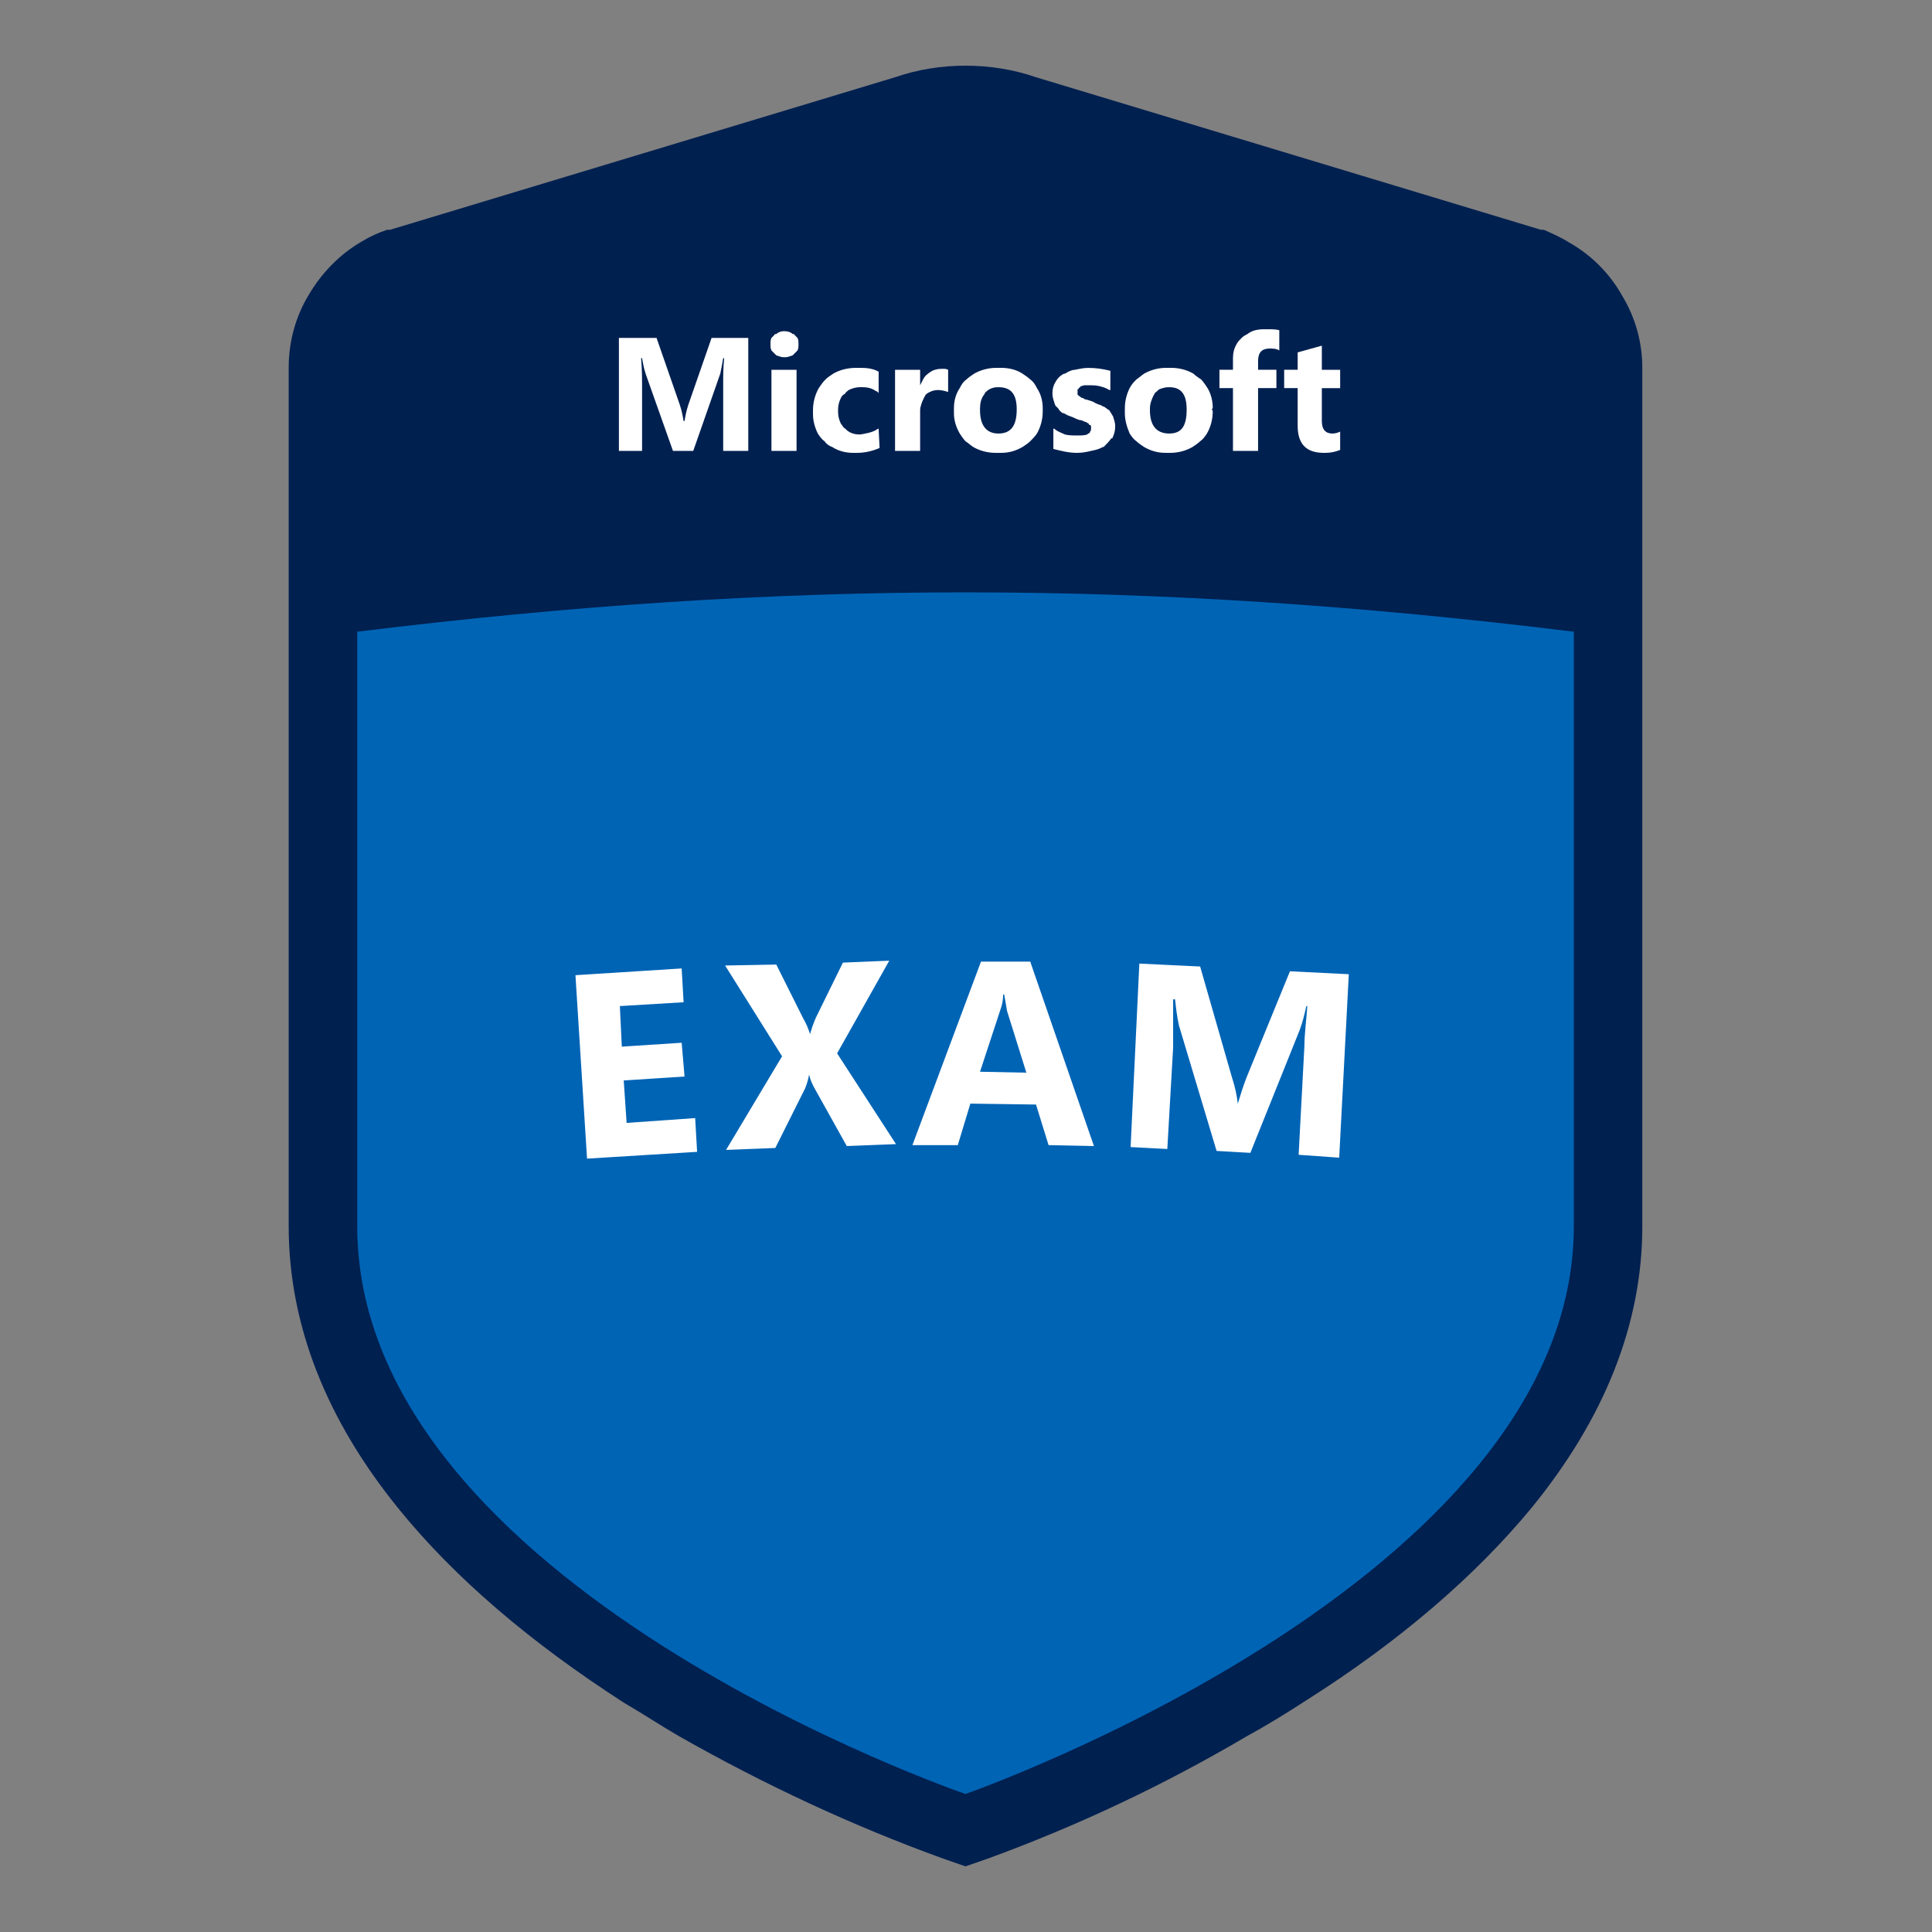
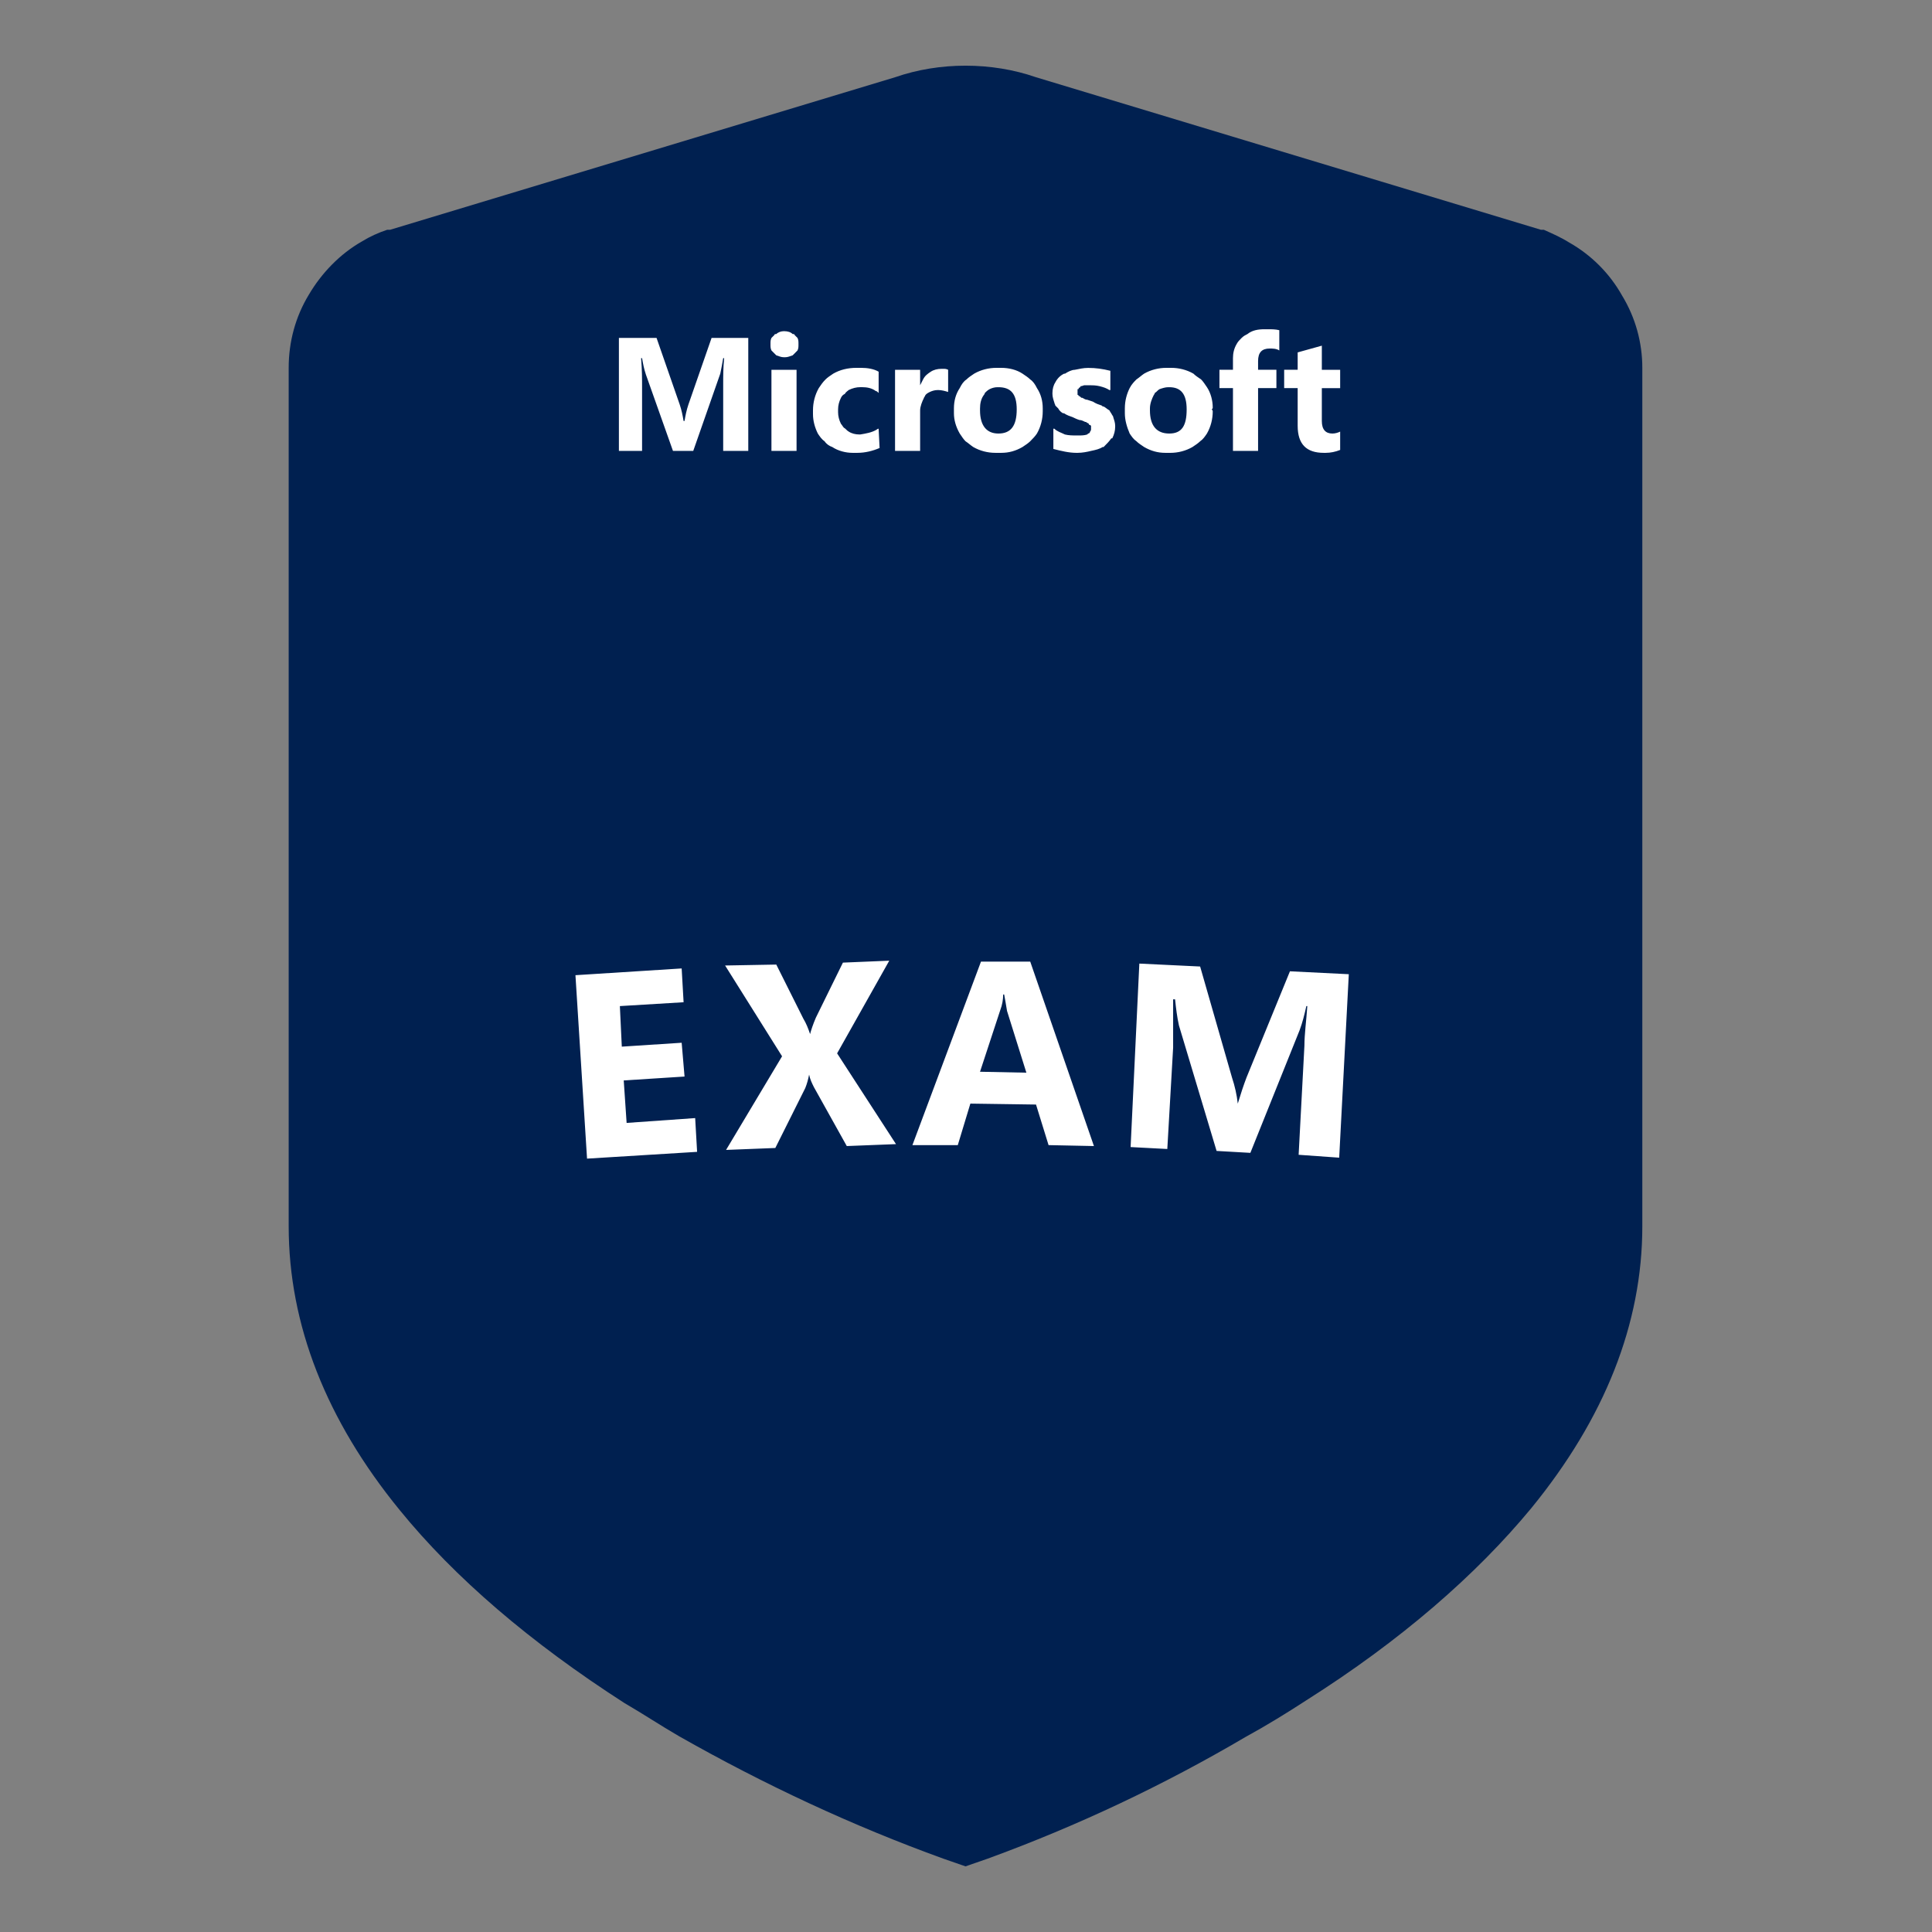
<svg xmlns="http://www.w3.org/2000/svg" version="1.1" id="Vrstva_1" x="0px" y="0px" width="128px" height="128px" viewBox="48.875 48.875 128 128" enable-background="new 48.875 48.875 128 128" xml:space="preserve">
  <rect x="48.875" y="48.875" width="128" height="128" fill="#808080" stroke="none" />
  <g>
    <g>
      <g id="container-id1">
        <g>
          <g id="id1">
            <g>
              <g>
                <g id="id3">
-                   <rect x="48.875" y="48.875" fill="none" width="128" height="128" />
                  <path fill="#002050" d="M151.034,64.099h-0.065l-33.454-10.106c-1.472-0.512-3.071-0.767-4.672-0.767l0,0l0,0          c-1.598,0-3.195,0.255-4.667,0.767L74.718,64.099h-0.064h-0.128c-0.575,0.191-1.151,0.449-1.663,0.767          c-1.471,0.833-2.688,2.111-3.519,3.52c-0.896,1.471-1.343,3.137-1.343,4.862l0,0v56.868c0,6.523,2.495,12.856,7.356,18.807          c3.646,4.479,8.636,8.763,14.904,12.793c1.215,0.703,2.367,1.471,3.582,2.176c5.629,3.199,11.515,5.95,17.528,8.123          l1.47,0.511l1.473-0.511c5.95-2.173,11.643-4.861,17.079-8.06c1.408-0.769,2.75-1.598,4.03-2.431          c6.271-3.967,11.26-8.317,14.904-12.729c4.861-5.95,7.356-12.217,7.356-18.679V73.248l0,0c0-1.664-0.447-3.326-1.345-4.798          c-0.828-1.473-2.045-2.687-3.517-3.518c-0.512-0.321-1.087-0.577-1.662-0.833H151.034z" />
-                   <path fill="#0064B5" d="M72.543,90.712v39.403c0,23.86,40.299,37.614,40.299,37.614s40.303-14.073,40.303-37.614V90.712          h-0.128c-28.146-3.456-52.2-3.456-80.346,0H72.543z" />
                  <path fill="#FFFFFF" d="M95.06,125.188l-7.292,0.449L87,113.484l7.037-0.447l0.128,2.239l-4.222,0.255l0.128,2.687          l3.966-0.258l0.191,2.239l-4.029,0.258l0.191,2.814l4.542-0.32L95.06,125.188z M108.237,124.676l-3.261,0.128l-2.175-3.9          c-0.128-0.256-0.256-0.512-0.32-0.833l0,0c-0.065,0.321-0.129,0.577-0.257,0.896l-1.982,3.965l-3.263,0.128l3.71-6.203          l-3.774-6.015l3.391-0.062l1.791,3.581c0.192,0.319,0.32,0.642,0.449,1.024l0,0c0.064-0.255,0.191-0.641,0.383-1.088          l1.791-3.646l3.071-0.128l-3.455,6.14L108.237,124.676z M121.351,124.804l-3.006-0.062l-0.831-2.688l-4.35-0.062          l-0.833,2.75h-3.006l4.542-12.156h3.264L121.351,124.804z M116.875,119.943l-1.282-4.092          c-0.063-0.386-0.128-0.77-0.189-1.087h-0.066c0,0.317-0.062,0.701-0.189,1.022l-1.345,4.095L116.875,119.943z           M137.6,125.574l-2.687-0.191l0.383-7.229c0-0.768,0.128-1.664,0.192-2.623h-0.064c-0.128,0.575-0.255,1.087-0.447,1.601          l-3.262,8.123l-2.238-0.128l-2.495-8.317c-0.128-0.575-0.194-1.15-0.256-1.728h-0.128c0,1.217,0,2.239,0,3.2l-0.386,6.717          l-2.431-0.128l0.578-12.156l4.028,0.194l2.111,7.356c0.191,0.575,0.319,1.15,0.383,1.728l0,0          c0.192-0.642,0.384-1.217,0.578-1.728l2.878-7.039l3.9,0.193L137.6,125.574z M98.451,78.75h-1.663v-4.478          c0-0.514,0-1.024,0.064-1.666h-0.064c-0.064,0.386-0.128,0.705-0.193,1.024l-1.791,5.119h-1.343l-1.792-5.055          c-0.127-0.384-0.191-0.703-0.255-1.089H91.35c0.064,0.769,0.064,1.41,0.064,1.983v4.16h-1.535v-7.485h2.494l1.535,4.414          c0.128,0.383,0.192,0.705,0.256,1.088h0.063c0.065-0.383,0.129-0.705,0.257-1.088l1.535-4.414h2.431V78.75z M100.817,72.544          c-0.191,0-0.319-0.066-0.511-0.128c-0.063-0.066-0.063-0.066-0.127-0.128c-0.064-0.066-0.129-0.128-0.193-0.194          c-0.064-0.128-0.064-0.255-0.064-0.383c0-0.063,0-0.063,0-0.063l0,0c0-0.127,0-0.258,0.064-0.385          c0.063-0.064,0.129-0.128,0.193-0.192c0-0.063,0.064-0.063,0.127-0.063c0.128-0.128,0.32-0.192,0.511-0.192          c0.256,0,0.448,0.064,0.575,0.192c0.065,0,0.129,0,0.129,0.063c0.063,0.064,0.127,0.128,0.191,0.192          c0.064,0.127,0.064,0.258,0.064,0.385l0,0v0.063c0,0.128,0,0.255-0.064,0.383c-0.064,0.066-0.128,0.128-0.191,0.194          c-0.064,0.062-0.064,0.062-0.129,0.128c-0.191,0.062-0.319,0.128-0.511,0.128C100.881,72.544,100.881,72.544,100.817,72.544          L100.817,72.544z M101.649,78.75h-1.664v-5.375h1.664V78.75z M107.15,78.556c-0.447,0.193-0.958,0.321-1.471,0.321          c-0.064,0-0.128,0-0.192,0c0,0-0.064,0-0.128,0c-0.447,0-0.959-0.128-1.343-0.386c-0.191-0.063-0.384-0.191-0.512-0.383          c-0.192-0.128-0.319-0.319-0.447-0.512c-0.192-0.386-0.32-0.831-0.32-1.28c0-0.063,0-0.063,0-0.128c0-0.063,0-0.128,0-0.128          c0-0.511,0.128-1.022,0.384-1.472c0.128-0.189,0.255-0.384,0.447-0.573c0.128-0.13,0.321-0.258,0.513-0.386          c0.447-0.256,0.959-0.383,1.535-0.383c0,0,0.064,0,0.128,0s0.127,0,0.191,0c0.385,0,0.832,0.063,1.152,0.255v1.408          c-0.064-0.065-0.128-0.128-0.192-0.128c-0.256-0.193-0.575-0.255-0.896-0.255h-0.064c0,0,0,0-0.064,0          c-0.255,0-0.511,0.062-0.767,0.189c-0.064,0.065-0.192,0.128-0.256,0.255c-0.129,0.066-0.193,0.131-0.257,0.259          c-0.127,0.255-0.191,0.511-0.191,0.767c0,0.063,0,0.063,0,0.063c0,0.064,0,0.064,0,0.128c0,0.256,0.064,0.512,0.191,0.768          c0.064,0.065,0.128,0.193,0.192,0.255c0.129,0.066,0.193,0.194,0.321,0.258c0.191,0.128,0.447,0.192,0.703,0.192          c0.063,0,0.063,0,0.063,0c0.385-0.064,0.768-0.128,1.088-0.322c0.064-0.062,0.128-0.062,0.128-0.062L107.15,78.556z           M111.692,74.845c-0.191-0.063-0.447-0.128-0.639-0.128c0,0,0,0-0.064,0l0,0c-0.192,0-0.386,0.065-0.514,0.128          c-0.128,0.065-0.255,0.127-0.317,0.258c0,0.063-0.066,0.063-0.066,0.128c-0.128,0.255-0.256,0.575-0.256,0.83          c0,0.064,0,0.064,0,0.128v2.561h-1.662v-5.375h1.662V74.4c0.066-0.128,0.128-0.256,0.194-0.384          c0.127-0.258,0.317-0.386,0.511-0.514c0.189-0.128,0.447-0.191,0.703-0.191c0,0,0,0,0.064,0c0,0,0,0,0.064,0          c0.128,0,0.192,0,0.319,0.063V74.845z M114.826,78.877c-0.511,0-1.022-0.128-1.47-0.386          c-0.191-0.127-0.319-0.255-0.514-0.383c-0.128-0.128-0.255-0.319-0.383-0.512c-0.256-0.447-0.384-0.896-0.384-1.344          c0-0.064,0-0.128,0-0.192c0,0,0-0.063,0-0.128c0-0.511,0.128-0.961,0.384-1.344c0.128-0.256,0.255-0.445,0.449-0.573          c0.128-0.13,0.317-0.258,0.511-0.386c0.448-0.256,0.959-0.383,1.473-0.383c0.062,0,0.128,0,0.189,0c0,0,0.066,0,0.128,0          c0.511,0,1.024,0.127,1.408,0.383c0.191,0.128,0.386,0.256,0.514,0.386c0.189,0.128,0.317,0.317,0.445,0.573          c0.255,0.383,0.383,0.833,0.383,1.344c0,0,0,0,0,0.064c0,0.063,0,0.128,0,0.128c0,0.514-0.128,1.024-0.383,1.472          c-0.128,0.192-0.256,0.319-0.445,0.512c-0.128,0.128-0.322,0.256-0.514,0.383c-0.447,0.258-0.897,0.386-1.408,0.386          c-0.062,0-0.128,0-0.189,0C114.954,78.877,114.892,78.877,114.826,78.877z M114.954,74.528          c-0.189,0-0.384,0.062-0.511,0.128c-0.128,0.062-0.256,0.189-0.32,0.255c0,0.062-0.063,0.128-0.063,0.128          c-0.191,0.256-0.256,0.575-0.256,0.895c0,0.064,0,0.064,0,0.128c0,1.022,0.447,1.536,1.217,1.536          c0.831,0,1.214-0.514,1.214-1.6c0-1.025-0.383-1.47-1.214-1.47C115.02,74.528,115.02,74.528,114.954,74.528z           M118.665,77.278c0,0,0,0,0.064,0c0.191,0.191,0.447,0.256,0.703,0.384c0.255,0.063,0.511,0.063,0.767,0.063          c0.066,0,0.066,0,0.128,0c0.194,0,0.386,0,0.577-0.063c0.064-0.064,0.064-0.064,0.064-0.064          c0.063,0,0.127-0.063,0.127-0.128c0.064-0.063,0.064-0.13,0.064-0.191l0,0l0,0c0-0.066,0-0.128,0-0.194          c-0.064-0.062-0.064-0.062-0.128-0.062c0-0.065-0.063-0.128-0.128-0.128c-0.063-0.065-0.063-0.065-0.128-0.065          c-0.128-0.063-0.255-0.128-0.383-0.128c-0.194-0.062-0.322-0.128-0.45-0.189c-0.189-0.066-0.383-0.128-0.572-0.258          c0,0,0,0-0.066,0c-0.128-0.064-0.256-0.192-0.319-0.32c-0.064-0.063-0.128-0.127-0.192-0.191          c0-0.063-0.063-0.128-0.063-0.191c-0.064-0.192-0.128-0.384-0.128-0.578l0,0c0-0.062,0-0.062,0-0.062          c0-0.255,0.063-0.511,0.191-0.705l0,0c0.128-0.256,0.32-0.447,0.578-0.575c0,0,0,0,0.062,0          c0.193-0.128,0.449-0.256,0.639-0.256c0.322-0.063,0.577-0.127,0.897-0.127l0,0c0.511,0,0.958,0.063,1.47,0.191v1.278          c-0.062,0-0.062,0-0.062,0c-0.194-0.128-0.384-0.189-0.64-0.256c-0.258-0.062-0.449-0.062-0.705-0.062          c-0.128,0-0.191,0-0.319,0c-0.064,0-0.128,0.062-0.258,0.062v0.066c-0.062,0-0.128,0.062-0.128,0.128          c-0.062,0-0.062,0-0.062,0c0,0.062,0,0.127,0,0.189l0,0l0,0c0,0.065,0,0.127,0,0.193c0.062,0,0.062,0,0.062,0.064          c0.066,0,0.128,0.063,0.194,0.128h0.063c0.128,0.063,0.191,0.127,0.319,0.127l0.384,0.128          c0.191,0.128,0.384,0.192,0.577,0.256c0.062,0.064,0.062,0.064,0.128,0.064c0.128,0.063,0.256,0.191,0.384,0.255          c0.062,0.128,0.127,0.192,0.189,0.322c0,0,0.065,0.062,0.065,0.128c0.063,0.189,0.128,0.383,0.128,0.572l0,0v0.066          c0,0.256-0.065,0.512-0.193,0.767c-0.063,0-0.063,0-0.063,0c-0.127,0.192-0.321,0.384-0.511,0.575c0,0,0,0-0.066,0          c-0.189,0.128-0.447,0.192-0.767,0.258c-0.256,0.063-0.575,0.128-0.895,0.128l0,0h-0.066c-0.512,0-1.022-0.128-1.534-0.258          V77.278z M126.085,78.877c-0.512,0-0.959-0.128-1.408-0.386c-0.189-0.127-0.384-0.255-0.512-0.383          c-0.189-0.128-0.319-0.319-0.447-0.512c-0.191-0.447-0.319-0.896-0.319-1.344c0-0.064,0-0.128,0-0.192c0,0,0-0.063,0-0.128          c0-0.511,0.128-0.961,0.319-1.344c0.128-0.256,0.319-0.445,0.447-0.573c0.194-0.13,0.322-0.258,0.512-0.386          c0.449-0.256,0.961-0.383,1.472-0.383c0.063,0,0.128,0,0.191,0c0.064,0,0.13,0,0.13,0c0.512,0,1.023,0.127,1.471,0.383          c0.128,0.128,0.319,0.256,0.511,0.386c0.128,0.128,0.256,0.317,0.386,0.512c0.256,0.383,0.384,0.895,0.384,1.342          c0,0.063,0,0.063-0.066,0.128c0.066,0.063,0.066,0.128,0.066,0.128c0,0.514-0.128,1.024-0.384,1.472          c-0.13,0.192-0.258,0.384-0.449,0.512c-0.128,0.128-0.319,0.256-0.512,0.383c-0.449,0.258-0.961,0.386-1.472,0.386          c0,0-0.064,0-0.128,0C126.212,78.877,126.149,78.877,126.085,78.877z M126.277,74.528c-0.191,0-0.384,0.062-0.575,0.128          c-0.128,0.062-0.191,0.189-0.319,0.255c0,0.062-0.064,0.128-0.064,0.128c-0.13,0.256-0.258,0.575-0.258,0.895          c0,0.064,0,0.064,0,0.128c0,1.022,0.45,1.536,1.28,1.536c0.831,0,1.153-0.514,1.153-1.6c0-1.025-0.384-1.47-1.153-1.47          C126.277,74.528,126.277,74.528,126.277,74.528z M133.633,72.094c-0.192-0.128-0.447-0.128-0.64-0.128          c-0.511,0-0.767,0.256-0.767,0.833v0.575h1.214v1.215h-1.214v4.16h-1.664v-4.16h-0.896v-1.215h0.896v-0.639          c0-0.063,0-0.063,0-0.13c0-0.317,0.064-0.64,0.256-0.957c0.063-0.127,0.191-0.258,0.319-0.385          c0.128-0.128,0.256-0.192,0.384-0.256c0.321-0.256,0.705-0.319,1.152-0.319c0,0,0.063,0,0.128,0h0.063          c0.256,0,0.512,0,0.768,0.063V72.094z M136.705,78.877c-0.065,0-0.065,0-0.127,0c-1.153,0-1.729-0.577-1.729-1.794v-2.494          h-0.895v-1.215h0.895v-1.152l1.601-0.445v1.598h1.214v1.215h-1.214v2.177c0,0.573,0.255,0.831,0.7,0.831          c0.194,0,0.386-0.063,0.514-0.128l0,0v1.215C137.344,78.812,137.022,78.877,136.705,78.877z" />
                </g>
              </g>
            </g>
          </g>
        </g>
      </g>
    </g>
  </g>
</svg>